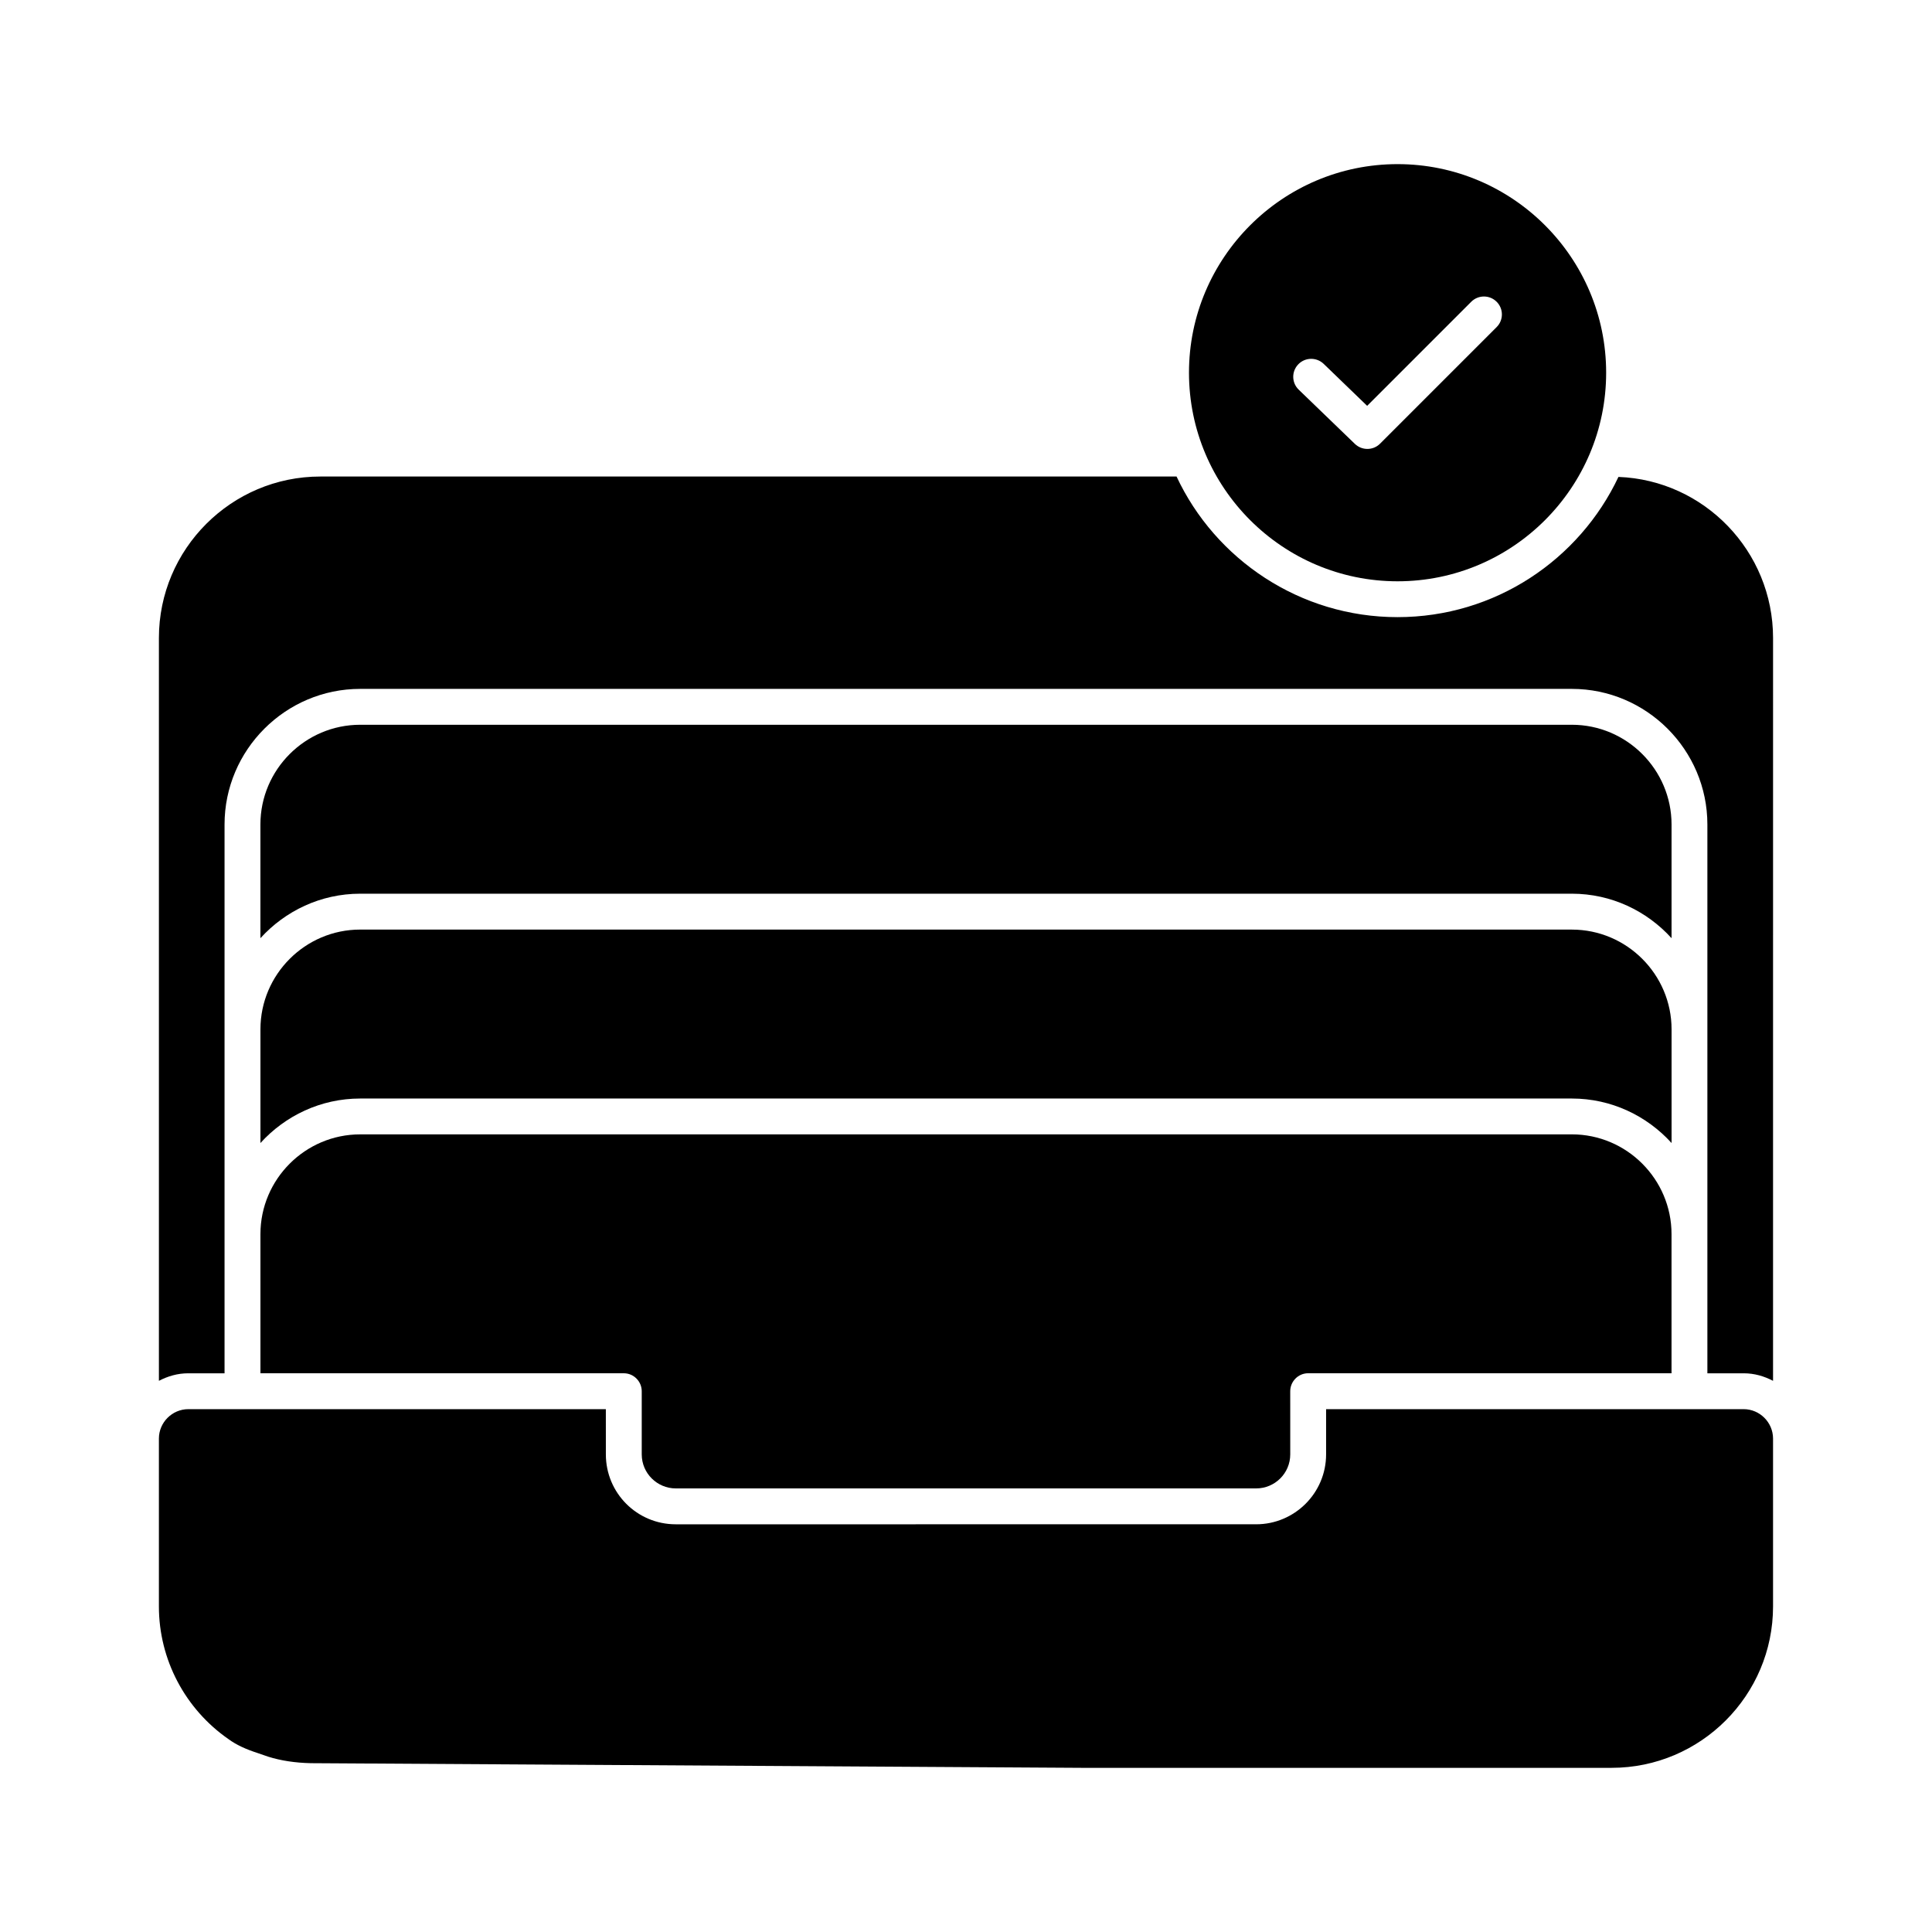
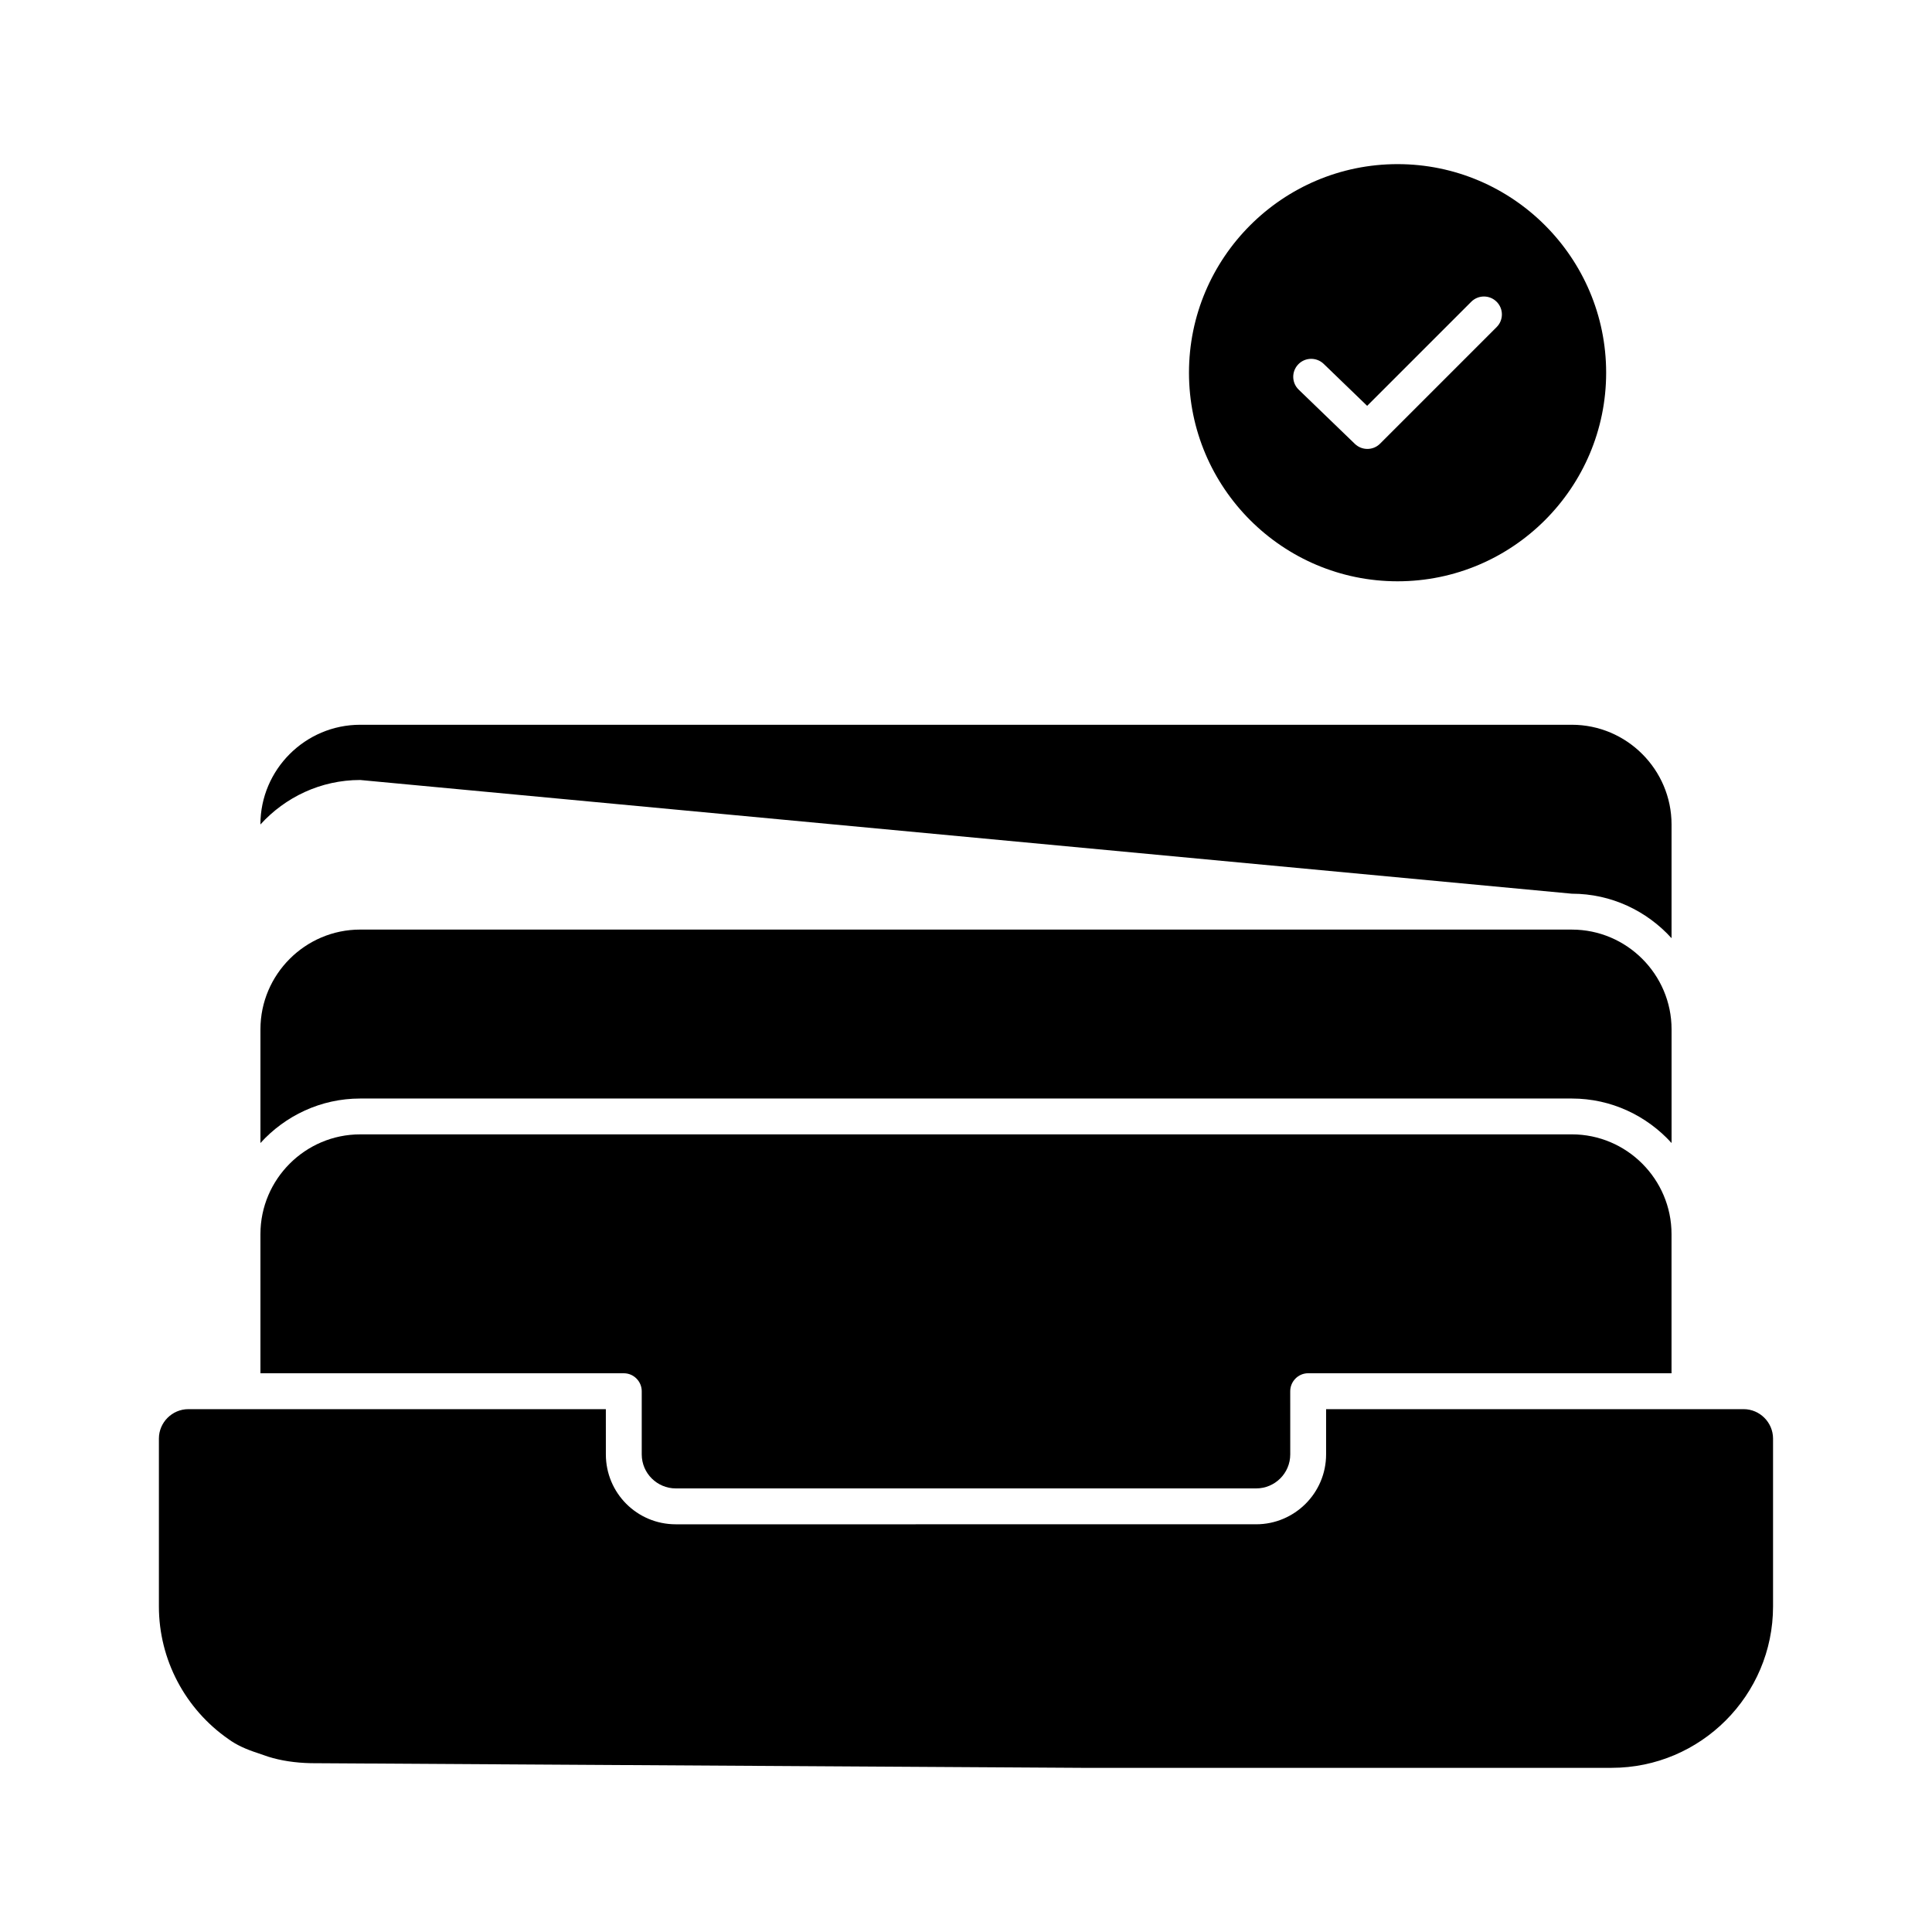
<svg xmlns="http://www.w3.org/2000/svg" fill="#000000" width="800px" height="800px" version="1.1" viewBox="144 144 512 512">
  <g>
    <path d="m606.09 517.44h-110.66v11.977c0 10.266-8.363 18.535-18.535 18.535l-153.8 0.004c-10.266 0-18.535-8.27-18.535-18.535l-0.004-11.98h-110.64c-4.285 0-7.805 3.516-7.805 7.793v44.488c0 14.07 6.949 27.188 18.449 35.172 2.082 1.52 4.555 2.66 7.793 3.707l2.758 0.949c3.328 1.047 7.129 1.617 11.219 1.711l204.28 1.234h140.49c23.586 0 42.777-19.203 42.777-42.777v-44.488c-0.004-4.269-3.519-7.789-7.789-7.789" />
    <path d="m213.02 446.91c6.559-7.227 15.98-11.789 26.426-11.789h321.12c10.445 0 19.859 4.562 26.418 11.789v-30.133c0-14.543-11.883-26.426-26.418-26.426l-321.12-0.004c-14.543 0-26.426 11.883-26.426 26.426z" />
-     <path d="m572.91 270.38c-10.363 21.957-32.699 37.168-58.555 37.168s-48.289-15.305-58.555-37.262h-226.91c-23.574 0-42.777 19.203-42.777 42.777v196.87c2.375-1.234 4.941-1.996 7.793-1.996h9.602v-145.44c0-19.773 16.16-35.934 35.934-35.934h321.11c19.773 0 35.922 16.16 35.922 35.934v145.44h9.609c2.852 0 5.418 0.762 7.793 1.996l0.004-196.86c0-23.004-18.25-41.828-40.969-42.684" />
    <path d="m213.02 507.93h96.293c2.66 0 4.754 2.188 4.754 4.754v16.73c0 5.039 4.098 9.031 9.031 9.031h153.8c4.941 0 9.031-3.992 9.031-9.031l-0.004-16.734c0-2.566 2.102-4.754 4.754-4.754h96.293v-36.883c0-14.543-11.883-26.426-26.418-26.426l-321.11 0.004c-14.543 0-26.426 11.883-26.426 26.426z" />
-     <path d="m560.56 380.84c10.457 0 19.867 4.562 26.418 11.789v-30.133c0-14.543-11.883-26.426-26.418-26.426h-321.11c-14.555 0-26.438 11.883-26.438 26.426v30.133c6.566-7.223 15.98-11.789 26.438-11.789z" />
+     <path d="m560.56 380.84c10.457 0 19.867 4.562 26.418 11.789v-30.133c0-14.543-11.883-26.426-26.418-26.426h-321.11c-14.555 0-26.438 11.883-26.438 26.426c6.566-7.223 15.98-11.789 26.438-11.789z" />
    <path d="m514.37 298.05c30.484 0 55.277-24.793 55.277-55.277 0-30.477-24.789-55.277-55.277-55.277-30.477 0-55.277 24.801-55.277 55.277 0.004 30.484 24.805 55.277 55.277 55.277m-26.309-57.504c1.816-1.883 4.82-1.938 6.719-0.125l11.531 11.133 27.586-27.586c1.863-1.855 4.867-1.855 6.723 0 1.863 1.855 1.863 4.867 0 6.719l-30.895 30.895c-0.922 0.93-2.141 1.387-3.356 1.387-1.188 0-2.375-0.438-3.309-1.332l-14.887-14.371c-1.891-1.82-1.941-4.824-0.113-6.719" />
  </g>
</svg>